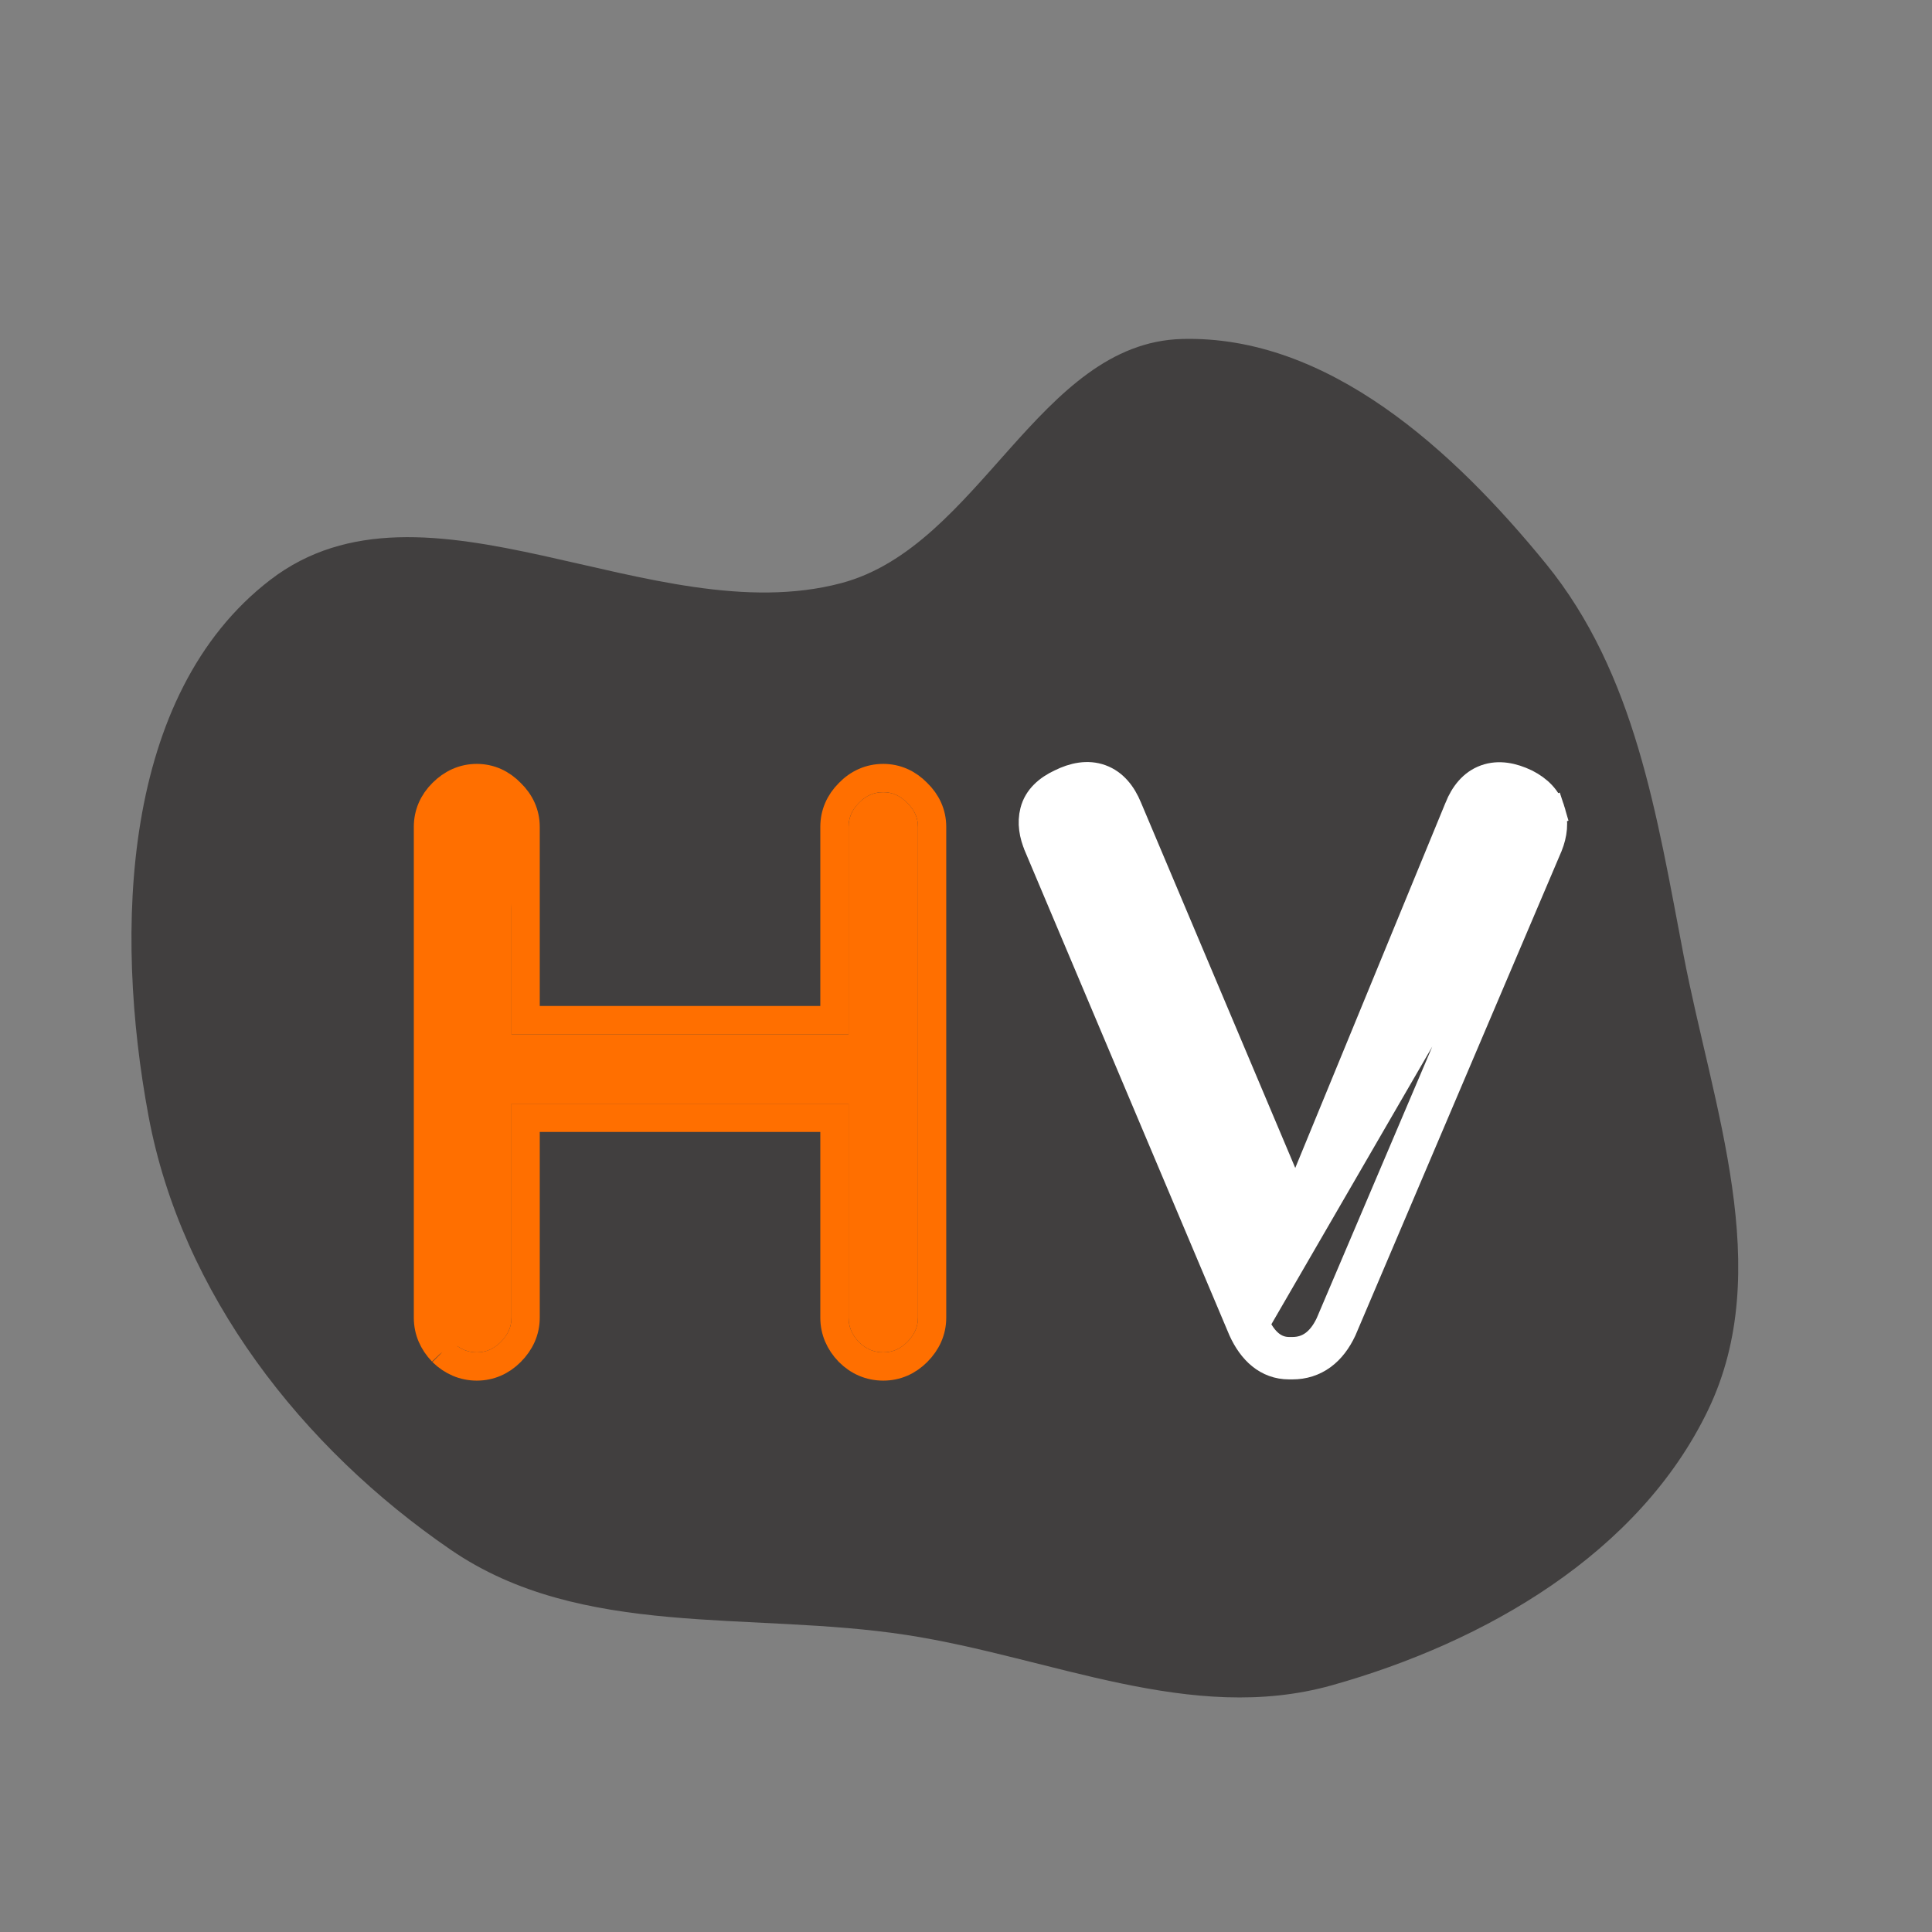
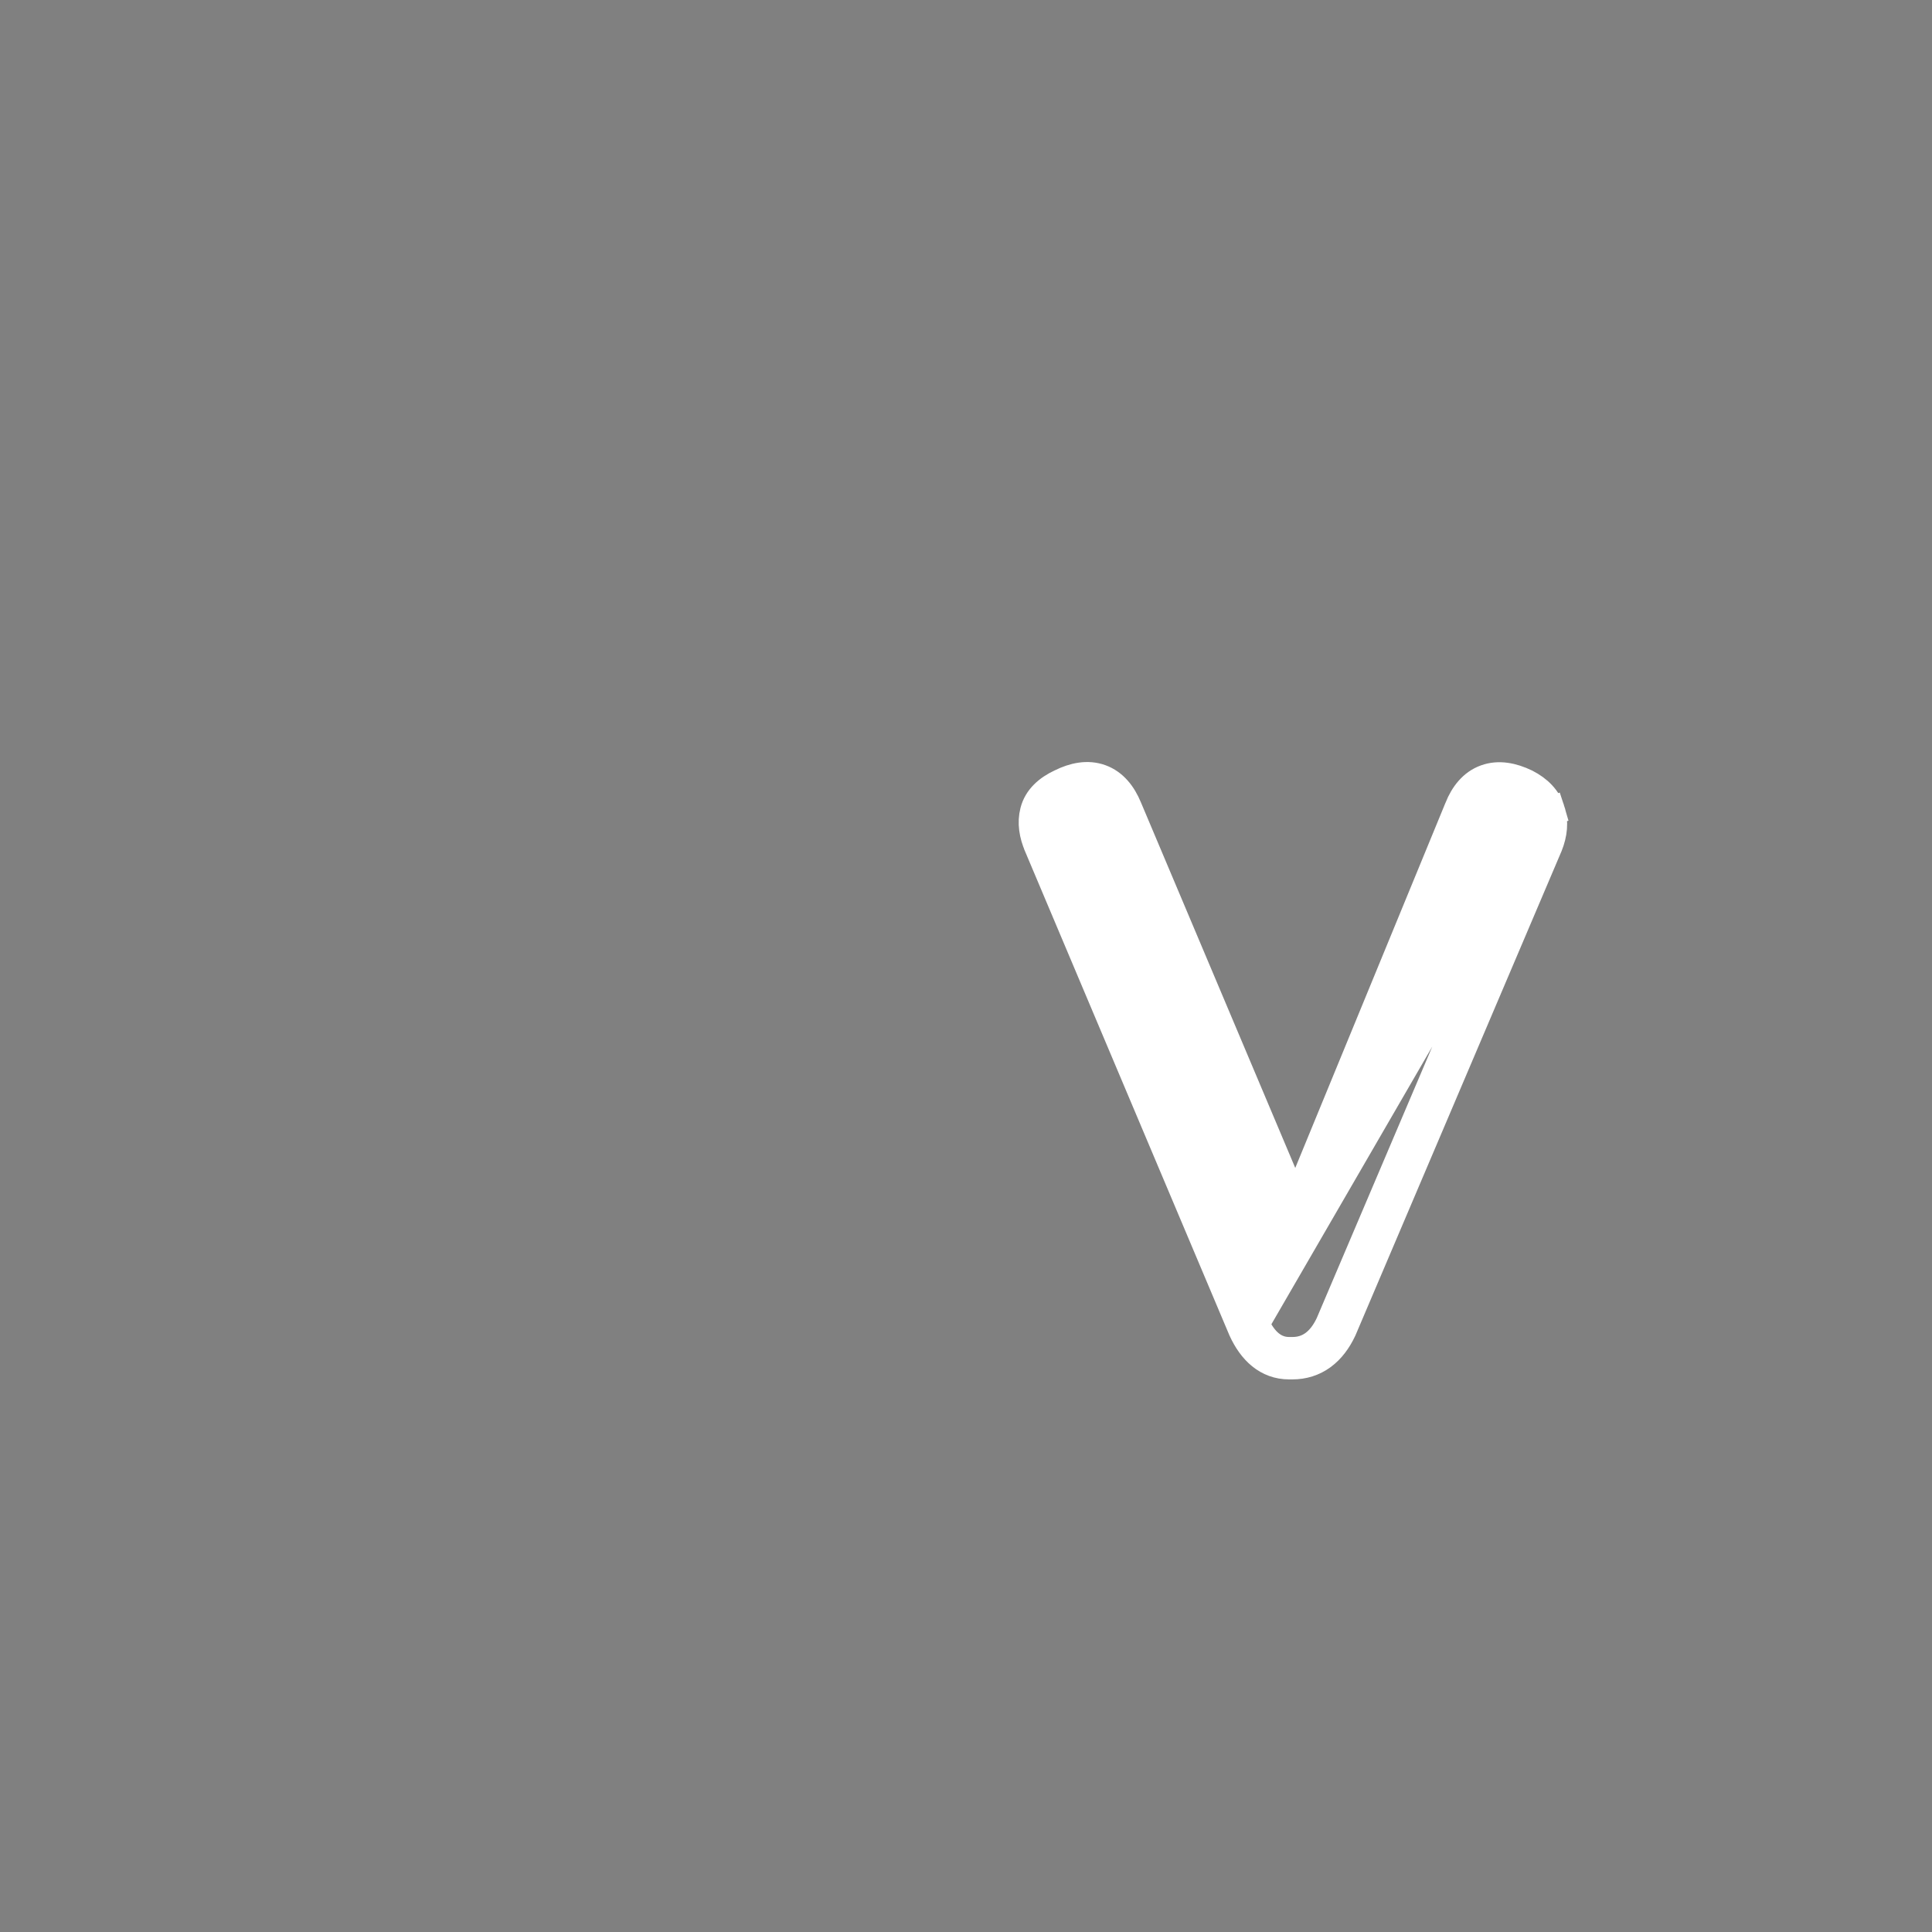
<svg xmlns="http://www.w3.org/2000/svg" width="55" height="55" viewBox="0 0 55 55" fill="none">
  <rect x="0" y="0" width="55" height="55" fill="#808080" stroke="none" />
-   <path fill-rule="evenodd" clip-rule="evenodd" d="M25.806 46.544C21.35 45.859 16.556 46.669 12.836 44.122C8.591 41.214 5.169 36.824 4.227 31.765C3.247 26.511 3.454 19.769 7.691 16.51C12.093 13.125 18.574 18.021 23.943 16.602C27.886 15.56 29.569 9.762 33.646 9.65C37.807 9.536 41.381 12.824 44.011 16.05C46.555 19.173 47.166 23.214 47.924 27.171C48.759 31.53 50.549 36.141 48.625 40.141C46.659 44.227 42.28 46.752 37.914 47.977C33.903 49.102 29.924 47.177 25.806 46.544Z" fill="#413F3F" />
  <path d="M43.767 23.199L44.154 23.088C44.051 22.728 43.782 22.474 43.445 22.3L43.445 22.3L43.436 22.296C43.061 22.115 42.665 22.034 42.295 22.168C41.921 22.303 41.678 22.62 41.524 23C41.524 23.001 41.524 23.001 41.524 23.002L36.878 34.295L32.108 22.997C31.951 22.616 31.707 22.298 31.332 22.162C30.962 22.028 30.568 22.111 30.198 22.295C29.84 22.462 29.538 22.716 29.441 23.1C29.358 23.423 29.415 23.76 29.555 24.085C29.555 24.086 29.555 24.086 29.555 24.087L35.364 37.844L35.364 37.844L35.368 37.854C35.639 38.449 36.072 38.866 36.699 38.866H36.793C37.105 38.866 37.393 38.777 37.643 38.594C37.887 38.415 38.074 38.16 38.216 37.859L38.219 37.852L38.222 37.845L44.078 24.086L44.078 24.086L44.082 24.078C44.215 23.744 44.258 23.399 44.149 23.072L43.767 23.199ZM43.767 23.199C43.838 23.411 43.818 23.654 43.708 23.928M43.767 23.199C43.704 22.979 43.536 22.799 43.261 22.658C42.611 22.344 42.156 22.509 41.897 23.152L43.708 23.928M43.708 23.928L37.852 37.688C37.608 38.205 37.256 38.464 36.793 38.464H36.699C36.291 38.464 35.97 38.205 35.735 37.688L43.708 23.928Z" fill="white" stroke="white" stroke-width="0.805" />
-   <path d="M13.573 38.499C13.314 38.499 13.083 38.401 12.879 38.205C12.683 38.001 12.585 37.769 12.585 37.511V23.539C12.585 23.281 12.683 23.053 12.879 22.857C13.083 22.653 13.314 22.552 13.573 22.552C13.832 22.552 14.059 22.653 14.255 22.857C14.459 23.053 14.561 23.281 14.561 23.539V29.443H24.157V23.539C24.157 23.281 24.255 23.053 24.451 22.857C24.647 22.653 24.878 22.552 25.145 22.552C25.404 22.552 25.631 22.653 25.827 22.857C26.031 23.053 26.133 23.281 26.133 23.539V37.511C26.133 37.769 26.031 38.001 25.827 38.205C25.631 38.401 25.404 38.499 25.145 38.499C24.878 38.499 24.647 38.401 24.451 38.205C24.255 38.001 24.157 37.769 24.157 37.511V31.419H14.561V37.511C14.561 37.769 14.459 38.001 14.255 38.205C14.059 38.401 13.832 38.499 13.573 38.499Z" fill="#FF6F00" />
-   <path d="M12.594 38.489L12.589 38.483C12.328 38.212 12.183 37.883 12.183 37.511V23.539C12.183 23.166 12.329 22.838 12.595 22.573M12.594 38.489L12.595 22.573M12.594 38.489L12.6 38.495C12.871 38.755 13.2 38.901 13.573 38.901C13.946 38.901 14.274 38.755 14.539 38.489C14.809 38.219 14.963 37.889 14.963 37.511V31.821H23.755V37.511C23.755 37.883 23.9 38.212 24.161 38.483L24.161 38.483L24.167 38.489C24.435 38.757 24.767 38.901 25.145 38.901C25.519 38.901 25.846 38.755 26.112 38.489C26.381 38.219 26.535 37.889 26.535 37.511V23.539C26.535 23.163 26.383 22.836 26.112 22.573C25.849 22.302 25.521 22.149 25.145 22.149C24.763 22.149 24.43 22.3 24.164 22.576C23.9 22.841 23.755 23.167 23.755 23.539V29.041H14.963V23.539C14.963 23.163 14.81 22.836 14.539 22.573M12.594 38.489L14.539 22.573M12.595 22.573C12.864 22.303 13.195 22.149 13.573 22.149C13.949 22.149 14.276 22.302 14.539 22.573M12.595 22.573L14.539 22.573" stroke="#FF6F00" stroke-width="0.805" />
</svg>